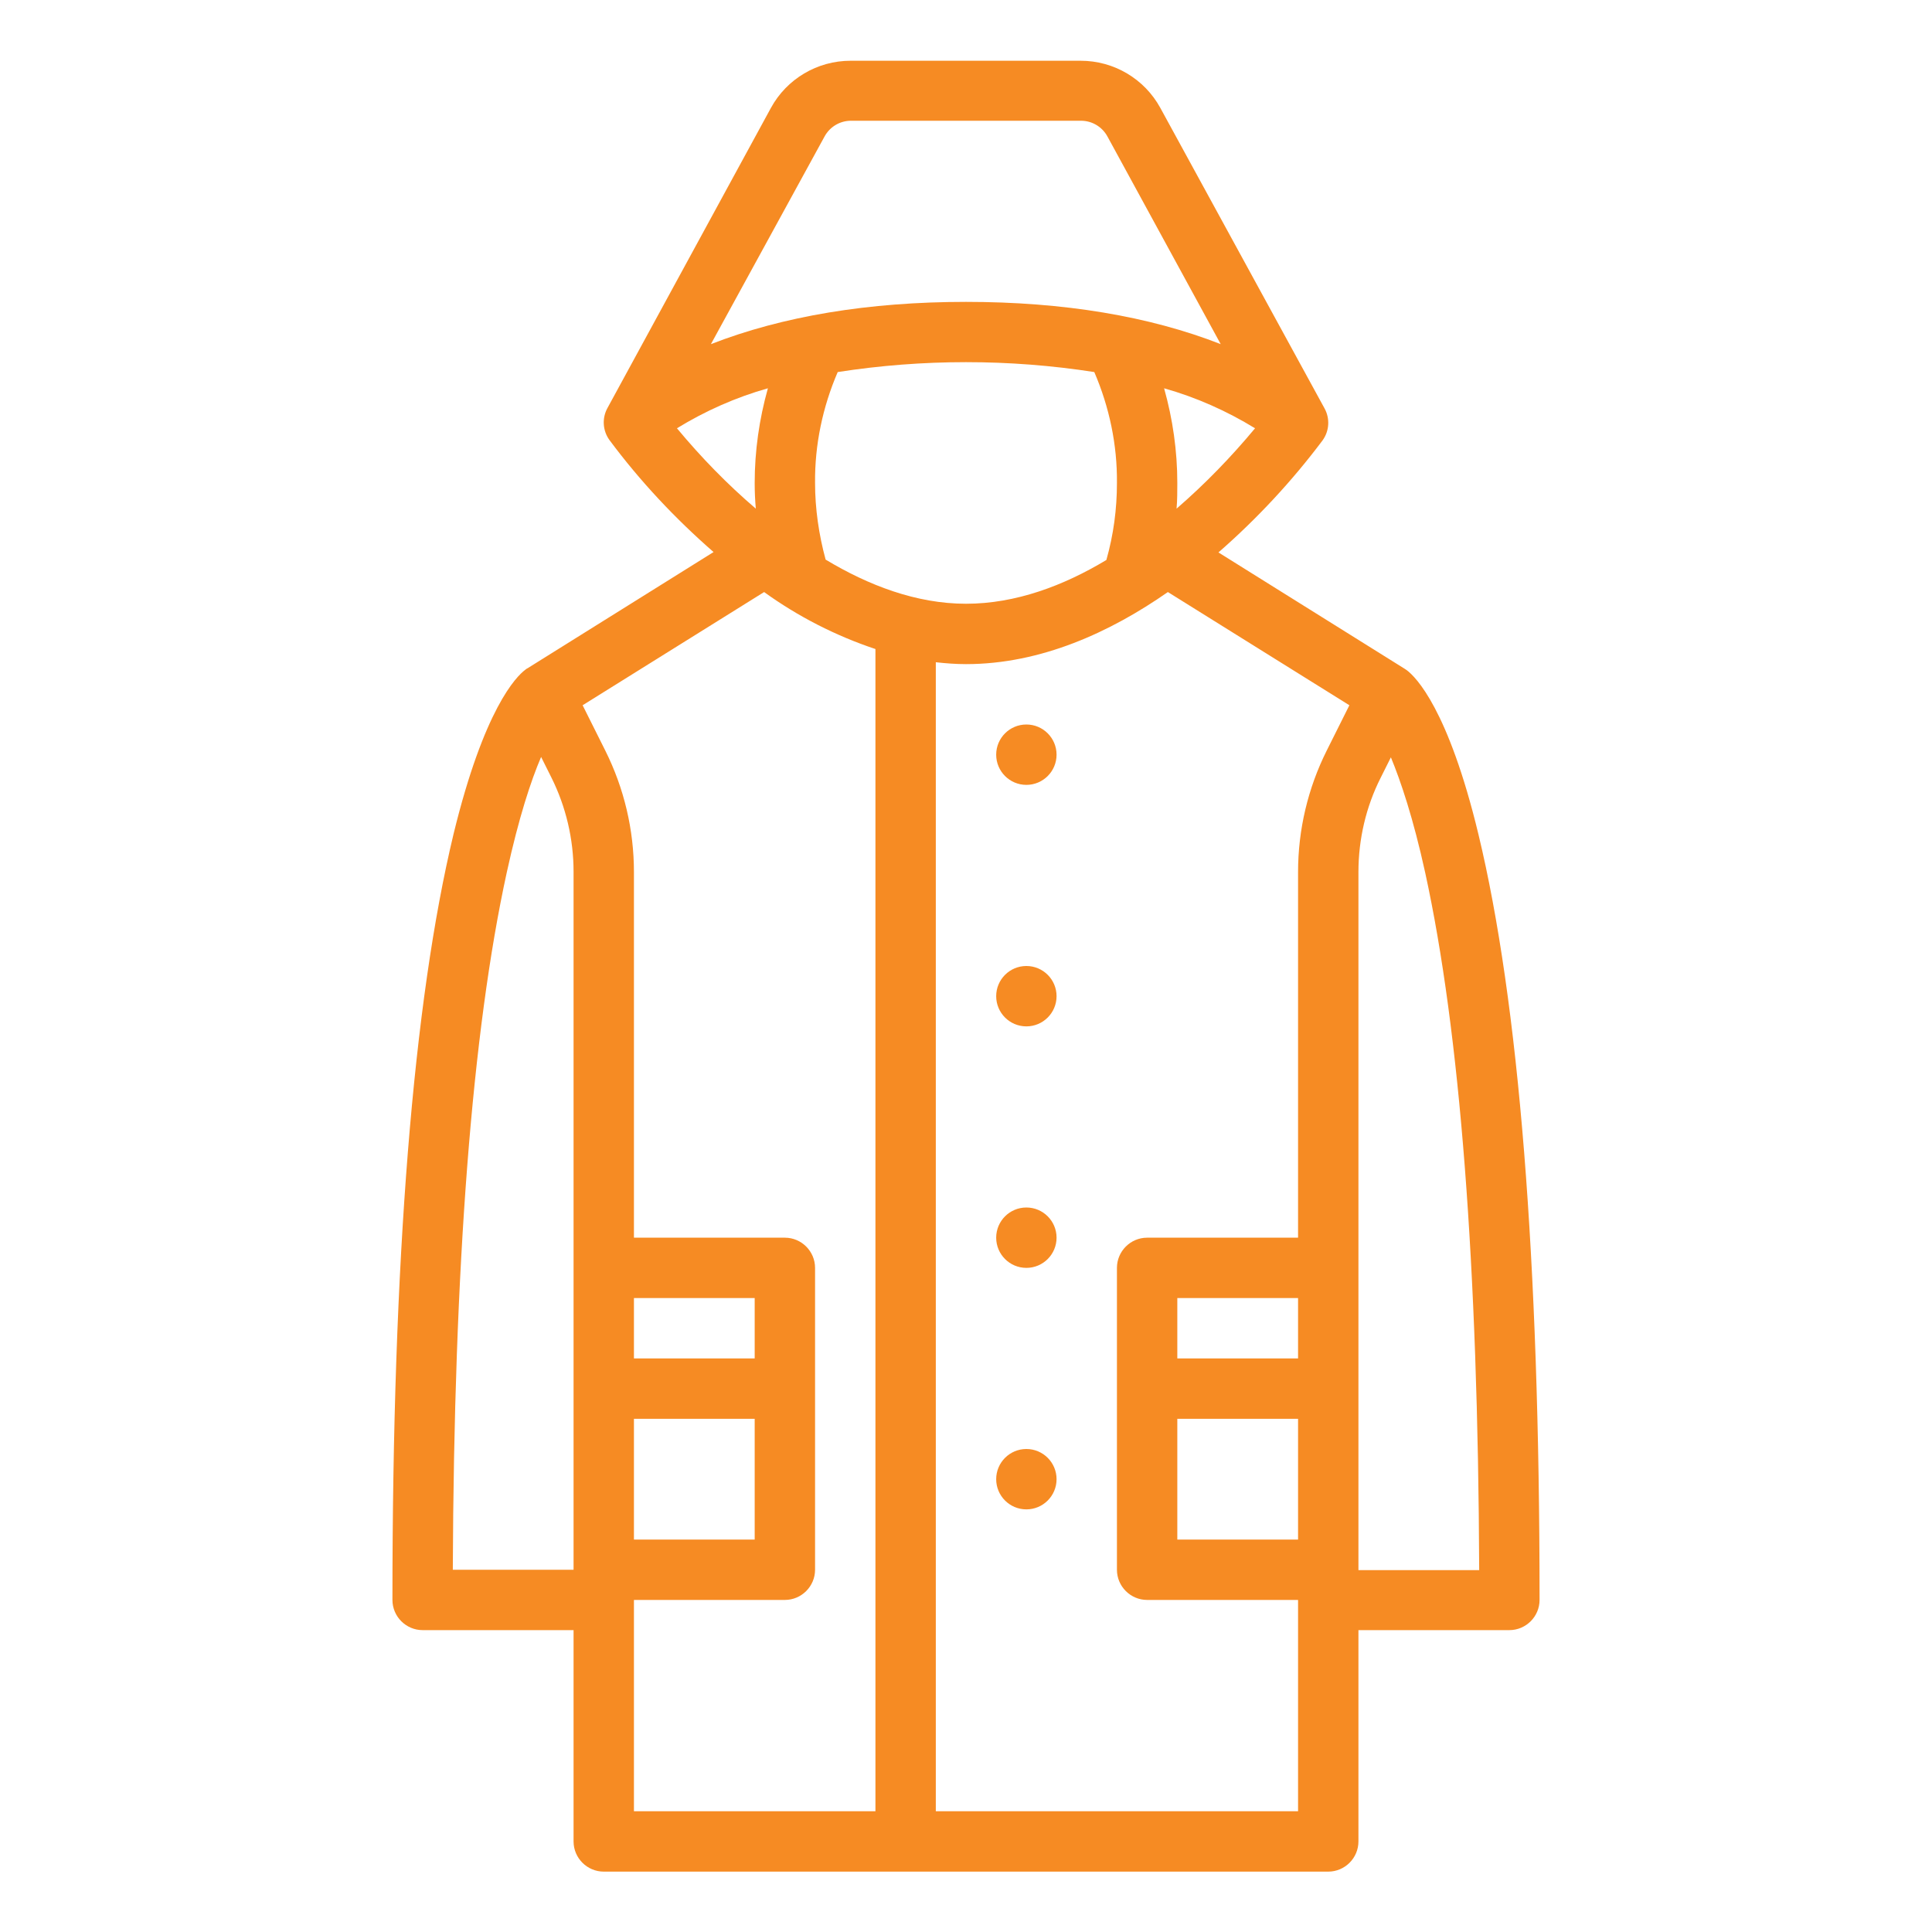
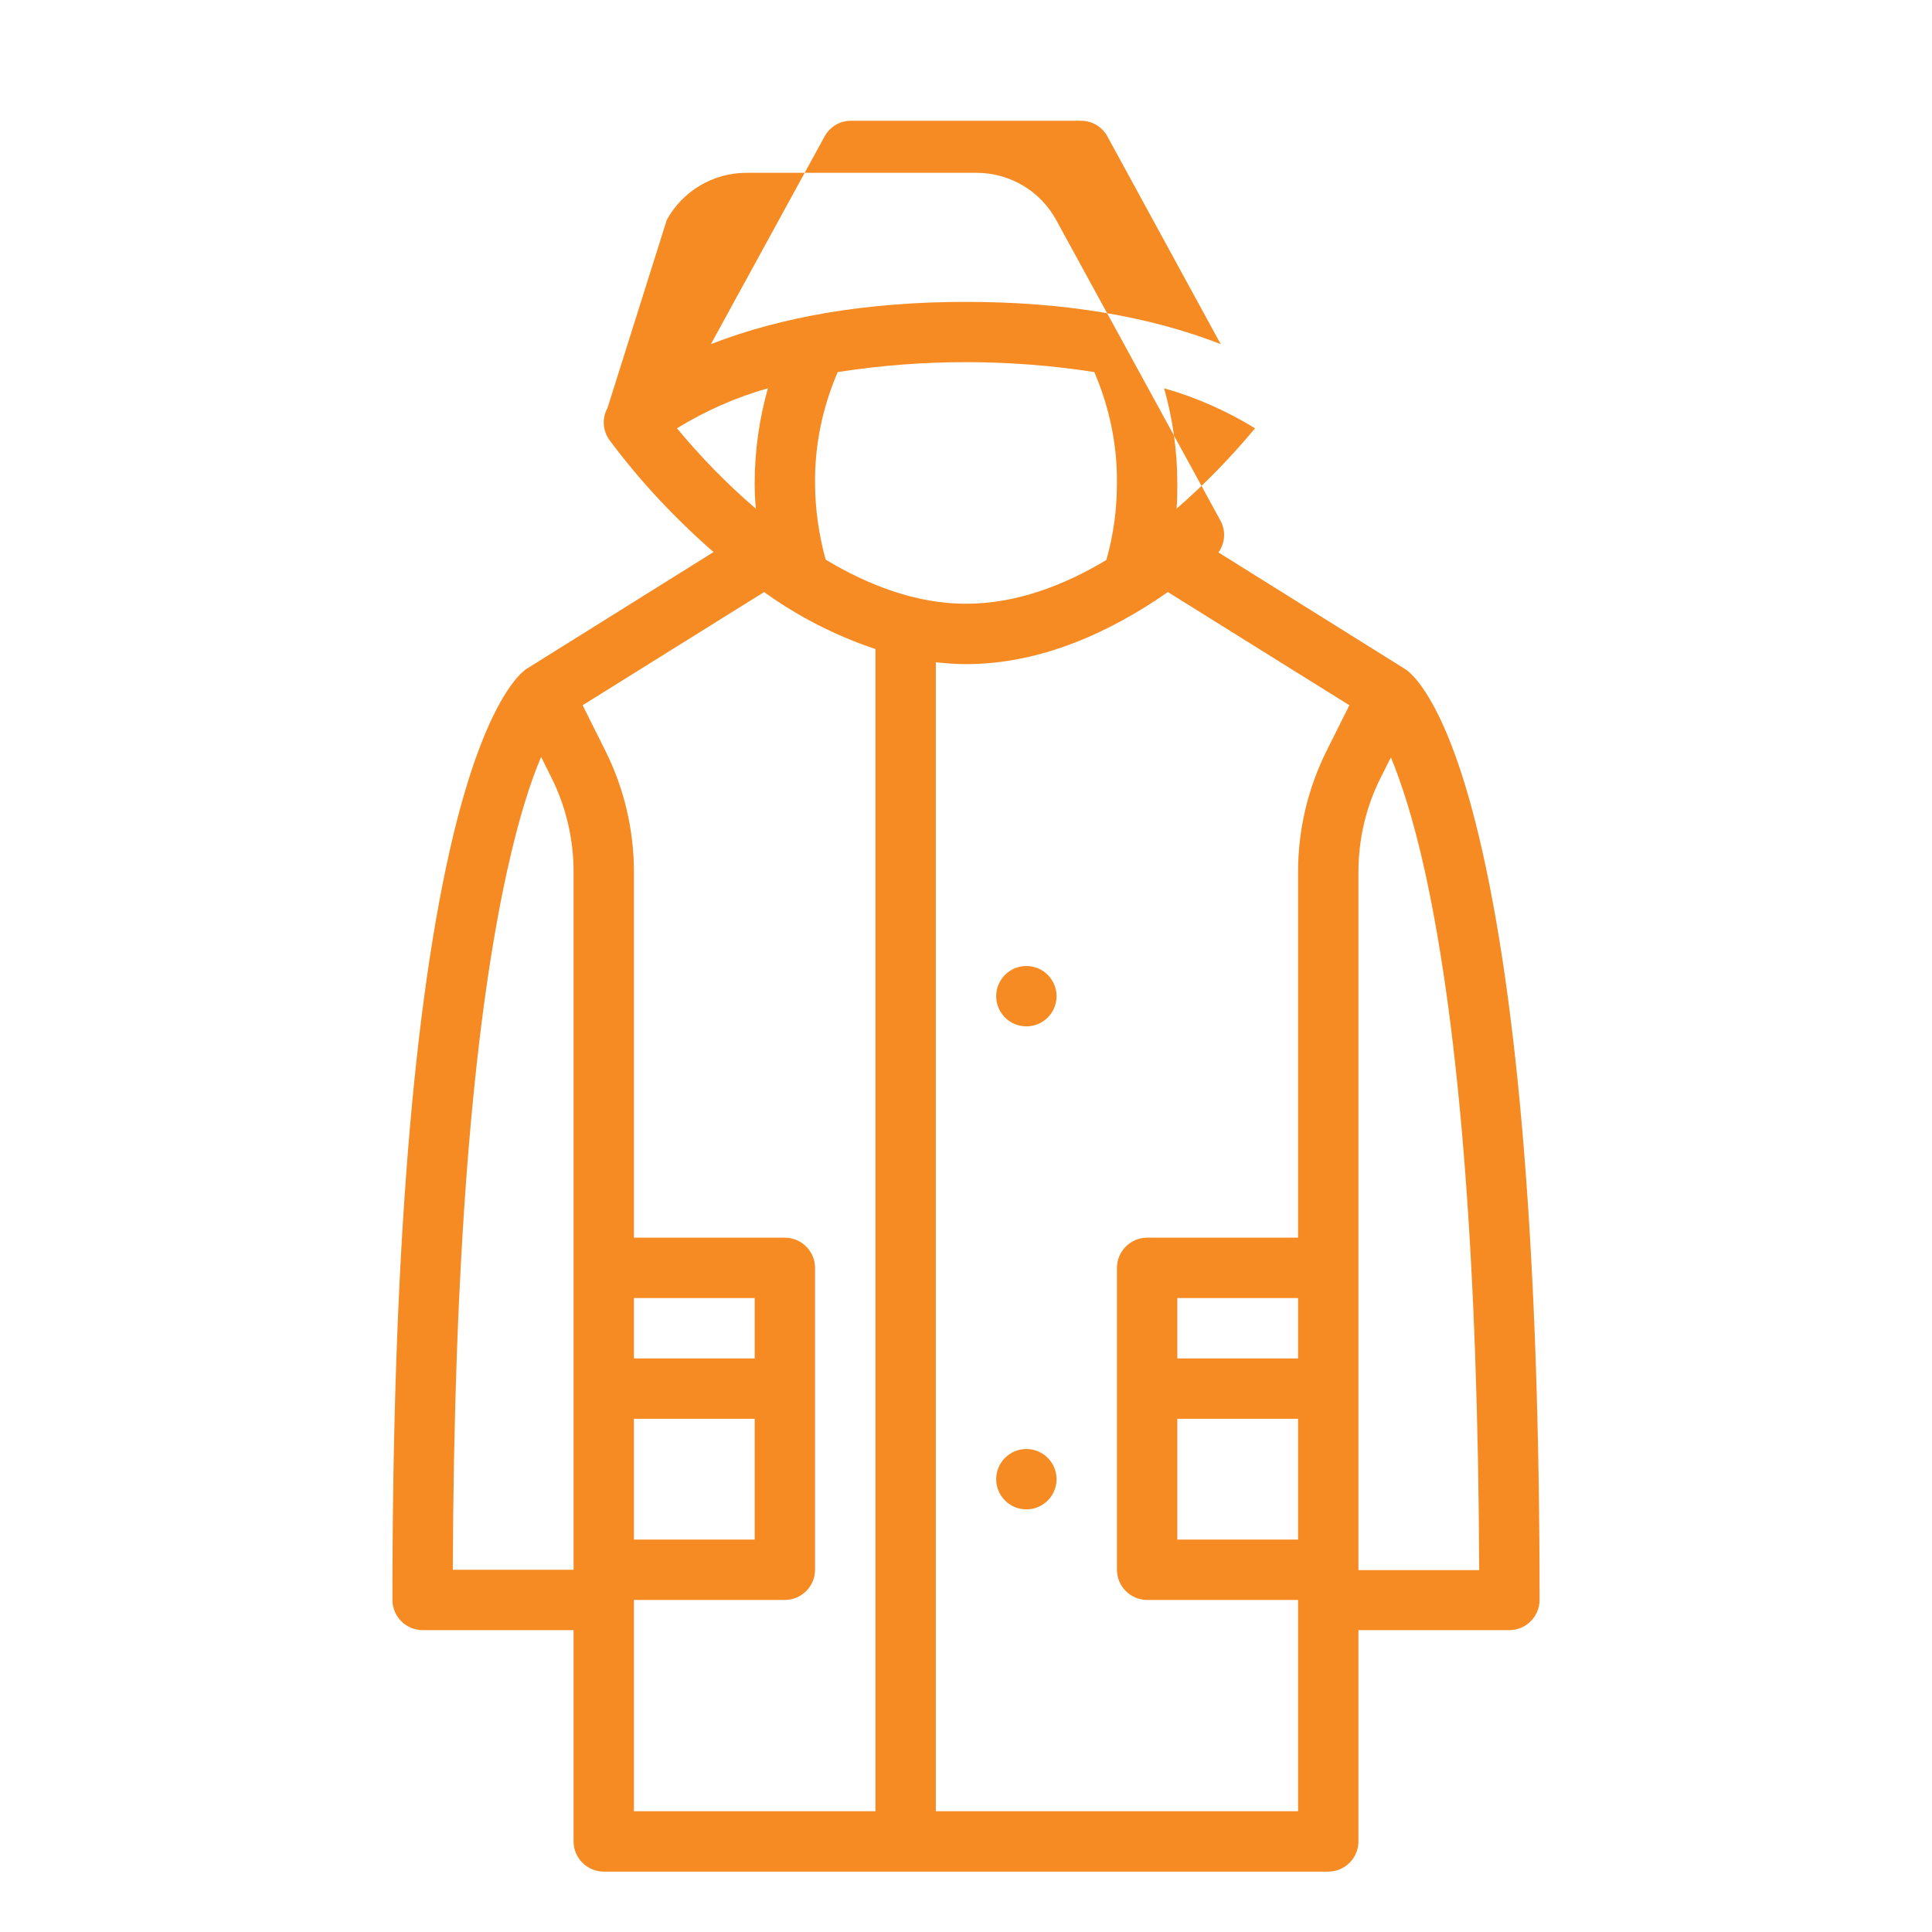
<svg xmlns="http://www.w3.org/2000/svg" version="1.1" id="Outline" x="0px" y="0px" viewBox="0 0 512 512" style="enable-background:new 0 0 512 512;" xml:space="preserve">
  <style type="text/css">
	.st0{fill:#F68B23;}
</style>
-   <path class="st0" d="M160,496h192c4.4,0,8-3.6,8-8v-56h40c4.4,0,8-3.6,8-8c0-90.2-5.5-158.5-16.2-202.9c-8-33.2-16.6-41.7-19-43.5  c-0.2-0.1-0.4-0.3-0.6-0.4l-49.3-30.8c10.2-8.9,19.5-18.9,27.6-29.7l0,0c1.8-2.5,2-5.8,0.5-8.5l-43.5-79.6  c-4.2-7.7-12.3-12.5-21.1-12.5h-61c-8.8,0-16.9,4.8-21.1,12.5L161,108.1c-1.5,2.7-1.3,6,0.5,8.5l0,0c8.1,10.9,17.4,20.8,27.6,29.7  l-49.3,30.8c-0.2,0.1-0.4,0.2-0.6,0.4c-2.4,1.8-10.9,10.3-19,43.5C109.5,265.5,104,333.8,104,424c0,4.4,3.6,8,8,8h40v56  C152,492.4,155.6,496,160,496z M360,231.1c0-8.7,2-17.3,5.9-25l2.7-5.4c2.6,6.3,5.9,16,9.1,30.6c9.2,42.1,14,104.2,14.3,184.8h-32  V231.1z M344,408h-32v-32h32V408z M344,360h-32v-16h32V360z M357.6,186.9l-6,12c-5,10-7.6,21-7.6,32.2V328h-40c-4.4,0-8,3.6-8,8v80  c0,4.4,3.6,8,8,8h40v56h-96V175.5c2.7,0.3,5.3,0.5,8,0.5c19.9,0,38.3-8.5,53.5-19.1L357.6,186.9z M218.8,148.3  c-1.8-6.6-2.8-13.5-2.8-20.3c-0.1-10.1,2-20.1,6-29.4c22.5-3.5,45.5-3.5,68,0c4,9.3,6.1,19.3,6,29.4c0,6.9-0.9,13.7-2.8,20.4  c-11.3,6.8-24,11.6-37.2,11.6S230.1,155.1,218.8,148.3z M311.8,134.8c0.2-2.3,0.2-4.5,0.2-6.8c0-8.5-1.2-16.9-3.5-25.1  c8.5,2.4,16.6,6,24.1,10.6C326.2,121.2,319.3,128.3,311.8,134.8L311.8,134.8z M218.5,36.2c1.4-2.6,4.1-4.2,7-4.2h61  c2.9,0,5.6,1.6,7,4.2l30,55C304.6,83.8,281.9,80,256,80s-48.6,3.8-67.6,11.2L218.5,36.2z M179.4,113.5c7.5-4.6,15.6-8.2,24.1-10.6  c-2.3,8.2-3.5,16.6-3.5,25.1c0,2.3,0.1,4.6,0.3,6.8C192.7,128.3,185.8,121.2,179.4,113.5L179.4,113.5z M202.5,156.9  c9,6.5,19,11.6,29.5,15.1v308h-64v-56h40c4.4,0,8-3.6,8-8v-80c0-4.4-3.6-8-8-8h-40v-96.9c0-11.2-2.6-22.2-7.6-32.2l-6-12  L202.5,156.9z M200,376v32h-32v-32H200z M168,360v-16h32v16H168z M120,416c0.3-80.6,5.1-142.7,14.3-184.8  c3.2-14.6,6.4-24.3,9.1-30.6l2.7,5.4c3.9,7.8,5.9,16.4,5.9,25v185H120z" />
-   <circle class="st0" cx="272" cy="200" r="8" />
+   <path class="st0" d="M160,496h192c4.4,0,8-3.6,8-8v-56h40c4.4,0,8-3.6,8-8c0-90.2-5.5-158.5-16.2-202.9c-8-33.2-16.6-41.7-19-43.5  c-0.2-0.1-0.4-0.3-0.6-0.4l-49.3-30.8l0,0c1.8-2.5,2-5.8,0.5-8.5l-43.5-79.6  c-4.2-7.7-12.3-12.5-21.1-12.5h-61c-8.8,0-16.9,4.8-21.1,12.5L161,108.1c-1.5,2.7-1.3,6,0.5,8.5l0,0c8.1,10.9,17.4,20.8,27.6,29.7  l-49.3,30.8c-0.2,0.1-0.4,0.2-0.6,0.4c-2.4,1.8-10.9,10.3-19,43.5C109.5,265.5,104,333.8,104,424c0,4.4,3.6,8,8,8h40v56  C152,492.4,155.6,496,160,496z M360,231.1c0-8.7,2-17.3,5.9-25l2.7-5.4c2.6,6.3,5.9,16,9.1,30.6c9.2,42.1,14,104.2,14.3,184.8h-32  V231.1z M344,408h-32v-32h32V408z M344,360h-32v-16h32V360z M357.6,186.9l-6,12c-5,10-7.6,21-7.6,32.2V328h-40c-4.4,0-8,3.6-8,8v80  c0,4.4,3.6,8,8,8h40v56h-96V175.5c2.7,0.3,5.3,0.5,8,0.5c19.9,0,38.3-8.5,53.5-19.1L357.6,186.9z M218.8,148.3  c-1.8-6.6-2.8-13.5-2.8-20.3c-0.1-10.1,2-20.1,6-29.4c22.5-3.5,45.5-3.5,68,0c4,9.3,6.1,19.3,6,29.4c0,6.9-0.9,13.7-2.8,20.4  c-11.3,6.8-24,11.6-37.2,11.6S230.1,155.1,218.8,148.3z M311.8,134.8c0.2-2.3,0.2-4.5,0.2-6.8c0-8.5-1.2-16.9-3.5-25.1  c8.5,2.4,16.6,6,24.1,10.6C326.2,121.2,319.3,128.3,311.8,134.8L311.8,134.8z M218.5,36.2c1.4-2.6,4.1-4.2,7-4.2h61  c2.9,0,5.6,1.6,7,4.2l30,55C304.6,83.8,281.9,80,256,80s-48.6,3.8-67.6,11.2L218.5,36.2z M179.4,113.5c7.5-4.6,15.6-8.2,24.1-10.6  c-2.3,8.2-3.5,16.6-3.5,25.1c0,2.3,0.1,4.6,0.3,6.8C192.7,128.3,185.8,121.2,179.4,113.5L179.4,113.5z M202.5,156.9  c9,6.5,19,11.6,29.5,15.1v308h-64v-56h40c4.4,0,8-3.6,8-8v-80c0-4.4-3.6-8-8-8h-40v-96.9c0-11.2-2.6-22.2-7.6-32.2l-6-12  L202.5,156.9z M200,376v32h-32v-32H200z M168,360v-16h32v16H168z M120,416c0.3-80.6,5.1-142.7,14.3-184.8  c3.2-14.6,6.4-24.3,9.1-30.6l2.7,5.4c3.9,7.8,5.9,16.4,5.9,25v185H120z" />
  <circle class="st0" cx="272" cy="264" r="8" />
-   <circle class="st0" cx="272" cy="328" r="8" />
  <circle class="st0" cx="272" cy="392" r="8" />
</svg>